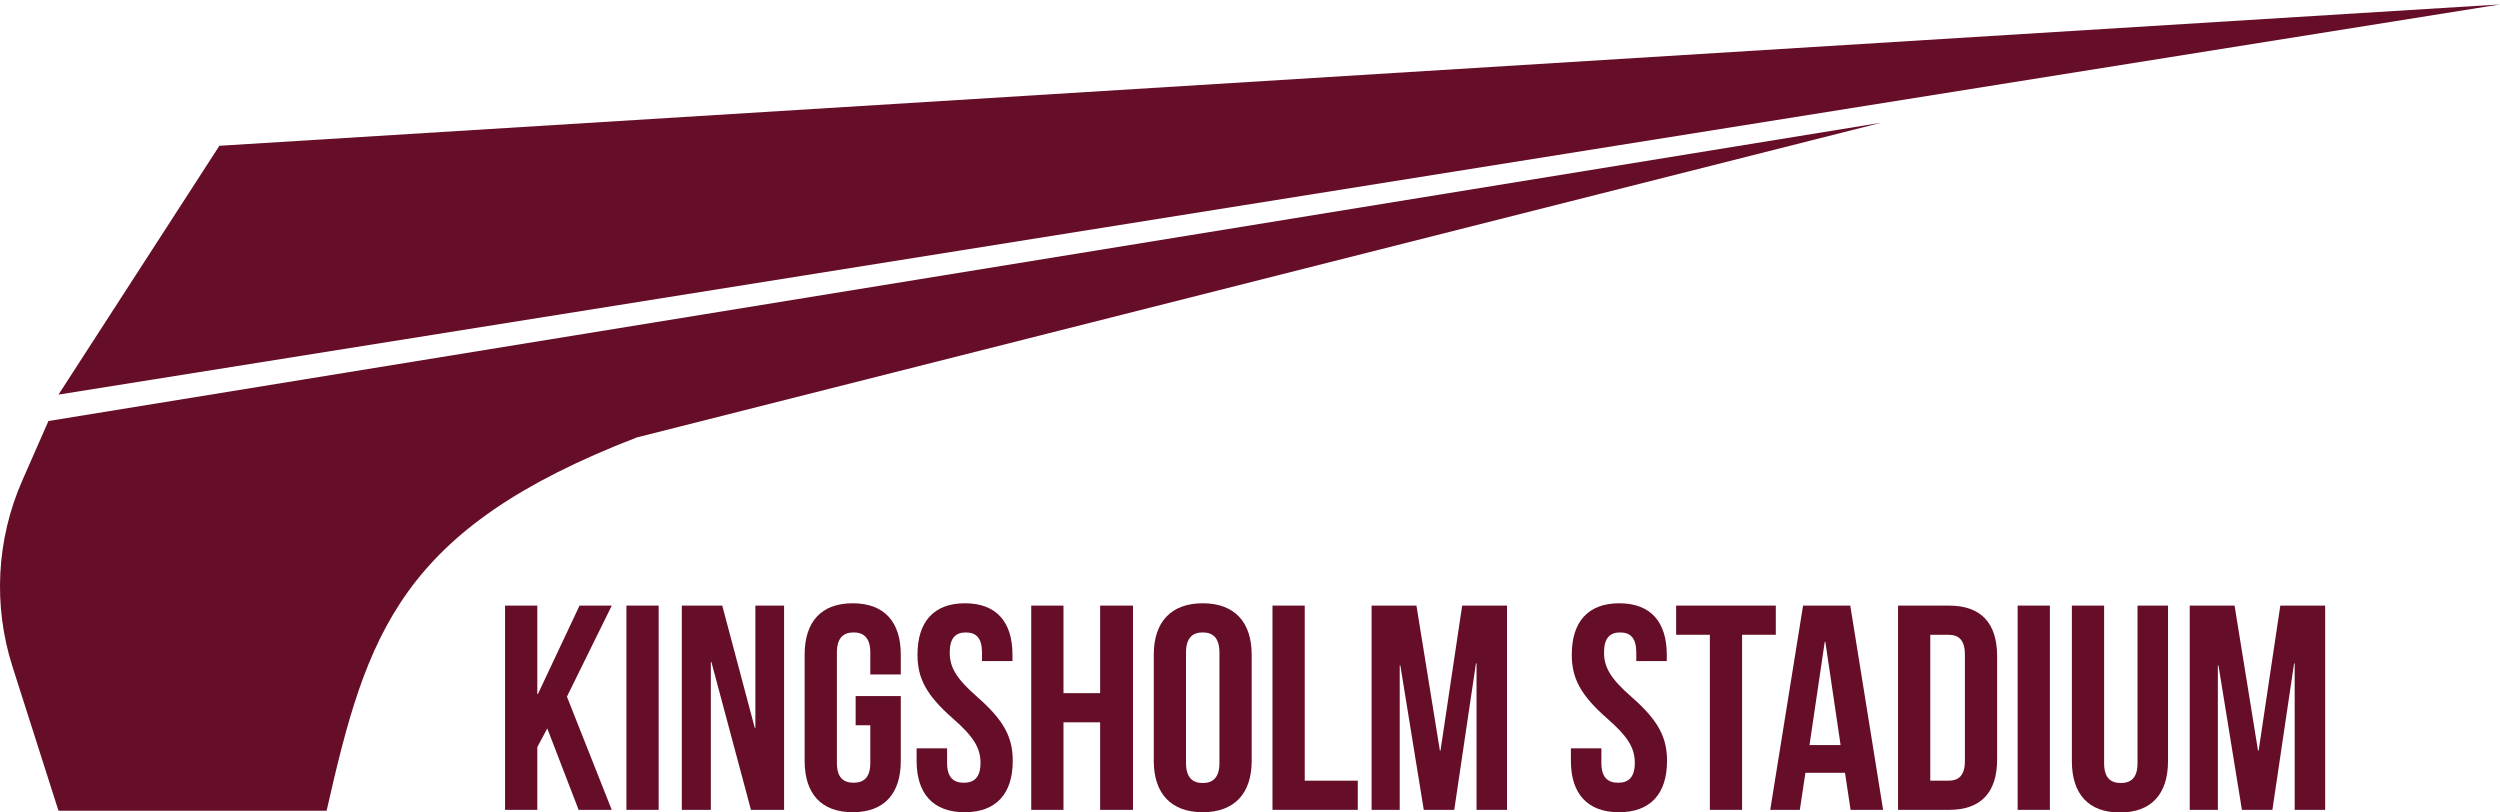
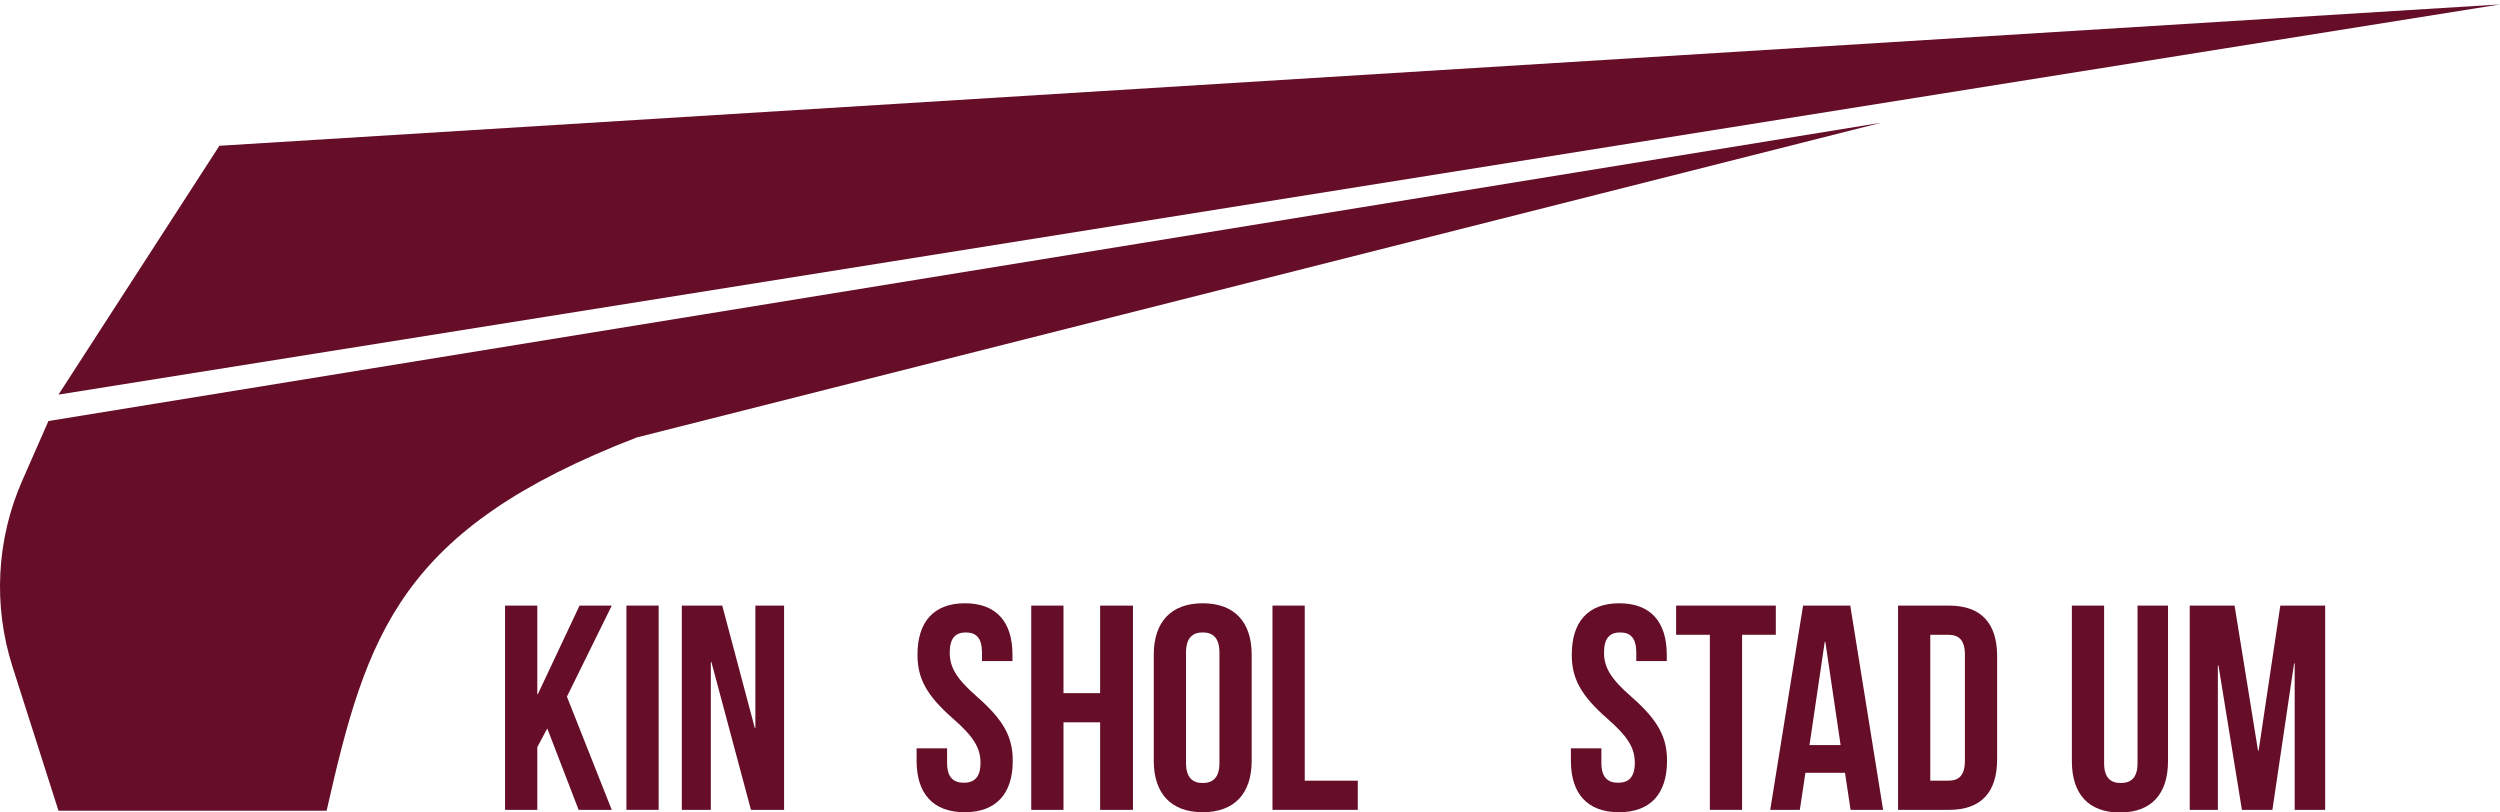
<svg xmlns="http://www.w3.org/2000/svg" width="200" height="65" viewBox="0 0 200 65" fill="none">
  <g clip-path="url(#clip0_280_6109)">
    <path d="M200 0.354L17.551 11.662L4.679 31.568" fill="#660E27" />
    <path d="M150.494 9.818L50.934 34.998C41.46 38.66 36.062 42.573 32.631 47.348C29.2 52.123 27.735 57.756 26.13 64.859H4.679L0.999 53.332C-0.564 48.438 -0.285 43.147 1.783 38.442L3.875 33.682L150.494 9.818Z" fill="#660E27" />
    <path d="M43.781 58.277L42.984 59.77V64.79H40.404V48.449H42.984V55.523H43.032L46.362 48.449H48.942L45.354 55.733L48.942 64.792H46.292L43.783 58.278L43.781 58.277Z" fill="#660E27" />
    <path d="M50.113 48.447H52.693V64.788H50.113V48.447Z" fill="#660E27" />
    <path d="M56.914 52.954H56.866V64.789H54.544V48.448H57.78L60.382 58.23H60.43V48.448H62.727V64.789H60.077L56.91 52.954H56.914Z" fill="#660E27" />
-     <path d="M68.451 55.685H72.063V60.868C72.063 63.483 70.749 64.977 68.217 64.977C65.685 64.977 64.371 63.483 64.371 60.868V52.371C64.371 49.755 65.685 48.262 68.217 48.262C70.749 48.262 72.063 49.755 72.063 52.371V53.958H69.624V52.206C69.624 51.039 69.107 50.594 68.287 50.594C67.467 50.594 66.951 51.039 66.951 52.206V61.031C66.951 62.198 67.467 62.618 68.287 62.618C69.107 62.618 69.624 62.198 69.624 61.031V58.019H68.451V55.685Z" fill="#660E27" />
    <path d="M77.198 48.262C79.708 48.262 80.998 49.755 80.998 52.371V52.885H78.56V52.207C78.56 51.04 78.091 50.596 77.269 50.596C76.447 50.596 75.978 51.04 75.978 52.207C75.978 53.375 76.495 54.286 78.183 55.757C80.341 57.647 81.02 59.002 81.02 60.869C81.02 63.485 79.706 64.978 77.174 64.978C74.642 64.978 73.328 63.485 73.328 60.869V59.865H75.767V61.033C75.767 62.2 76.283 62.619 77.103 62.619C77.923 62.619 78.44 62.2 78.44 61.033C78.44 59.865 77.923 58.955 76.236 57.484C74.078 55.593 73.399 54.238 73.399 52.371C73.399 49.755 74.689 48.262 77.198 48.262Z" fill="#660E27" />
    <path d="M85.079 64.789H82.499V48.448H85.079V55.452H88.011V48.448H90.638V64.789H88.011V57.786H85.079V64.789Z" fill="#660E27" />
    <path d="M92.302 52.371C92.302 49.755 93.686 48.262 96.218 48.262C98.75 48.262 100.134 49.755 100.134 52.371V60.868C100.134 63.483 98.75 64.977 96.218 64.977C93.686 64.977 92.302 63.483 92.302 60.868V52.371ZM94.881 61.031C94.881 62.198 95.398 62.642 96.218 62.642C97.038 62.642 97.555 62.198 97.555 61.031V52.206C97.555 51.039 97.038 50.594 96.218 50.594C95.398 50.594 94.881 51.039 94.881 52.206V61.031Z" fill="#660E27" />
    <path d="M101.799 48.447H104.379V62.454H108.623V64.788H101.799V48.447Z" fill="#660E27" />
-     <path d="M115.191 60.049H115.239L116.974 48.447H120.562V64.788H118.123V53.069H118.076L116.341 64.788H113.902L112.026 53.232H111.978V64.788H109.727V48.447H113.315L115.191 60.049Z" fill="#660E27" />
    <path d="M129.542 48.262C132.051 48.262 133.342 49.755 133.342 52.371V52.885H130.903V52.207C130.903 51.04 130.434 50.596 129.613 50.596C128.791 50.596 128.322 51.04 128.322 52.207C128.322 53.375 128.839 54.286 130.526 55.757C132.684 57.647 133.363 59.002 133.363 60.869C133.363 63.485 132.05 64.978 129.518 64.978C126.985 64.978 125.672 63.485 125.672 60.869V59.865H128.111V61.033C128.111 62.2 128.627 62.619 129.447 62.619C130.267 62.619 130.784 62.2 130.784 61.033C130.784 59.865 130.267 58.955 128.58 57.484C126.421 55.593 125.742 54.238 125.742 52.371C125.742 49.755 127.033 48.262 129.542 48.262Z" fill="#660E27" />
    <path d="M134.091 48.447H142.065V50.782H139.367V64.788H136.788V50.782H134.09V48.447H134.091Z" fill="#660E27" />
    <path d="M150.649 64.788H148.046L147.6 61.824H144.433L143.987 64.788H141.619L144.246 48.447H148.022L150.649 64.788ZM144.761 59.607H147.248L146.027 51.343H145.98L144.76 59.607H144.761Z" fill="#660E27" />
    <path d="M151.844 48.448H155.924C158.504 48.448 159.77 49.872 159.77 52.487V60.751C159.77 63.366 158.504 64.789 155.924 64.789H151.844V48.448ZM154.423 50.783V62.455H155.878C156.698 62.455 157.192 62.035 157.192 60.868V52.371C157.192 51.204 156.7 50.784 155.878 50.784H154.423V50.783Z" fill="#660E27" />
-     <path d="M161.411 48.447H163.991V64.788H161.411V48.447Z" fill="#660E27" />
    <path d="M168.329 48.447V61.053C168.329 62.221 168.845 62.64 169.665 62.64C170.485 62.64 171.002 62.221 171.002 61.053V48.447H173.441V60.89C173.441 63.505 172.127 64.999 169.595 64.999C167.063 64.999 165.749 63.505 165.749 60.89V48.447H168.329Z" fill="#660E27" />
    <path d="M180.642 60.05H180.69L182.425 48.448H186.013V64.789H183.574V53.07H183.527L181.792 64.789H179.353L177.477 53.233H177.429V64.789H175.178V48.448H178.766L180.642 60.05Z" fill="#660E27" />
  </g>
  <defs>
    <clipPath id="clip0_280_6109">
      <rect width="200" height="64.647" fill="white" transform="translate(0 0.354)" />
    </clipPath>
  </defs>
</svg>